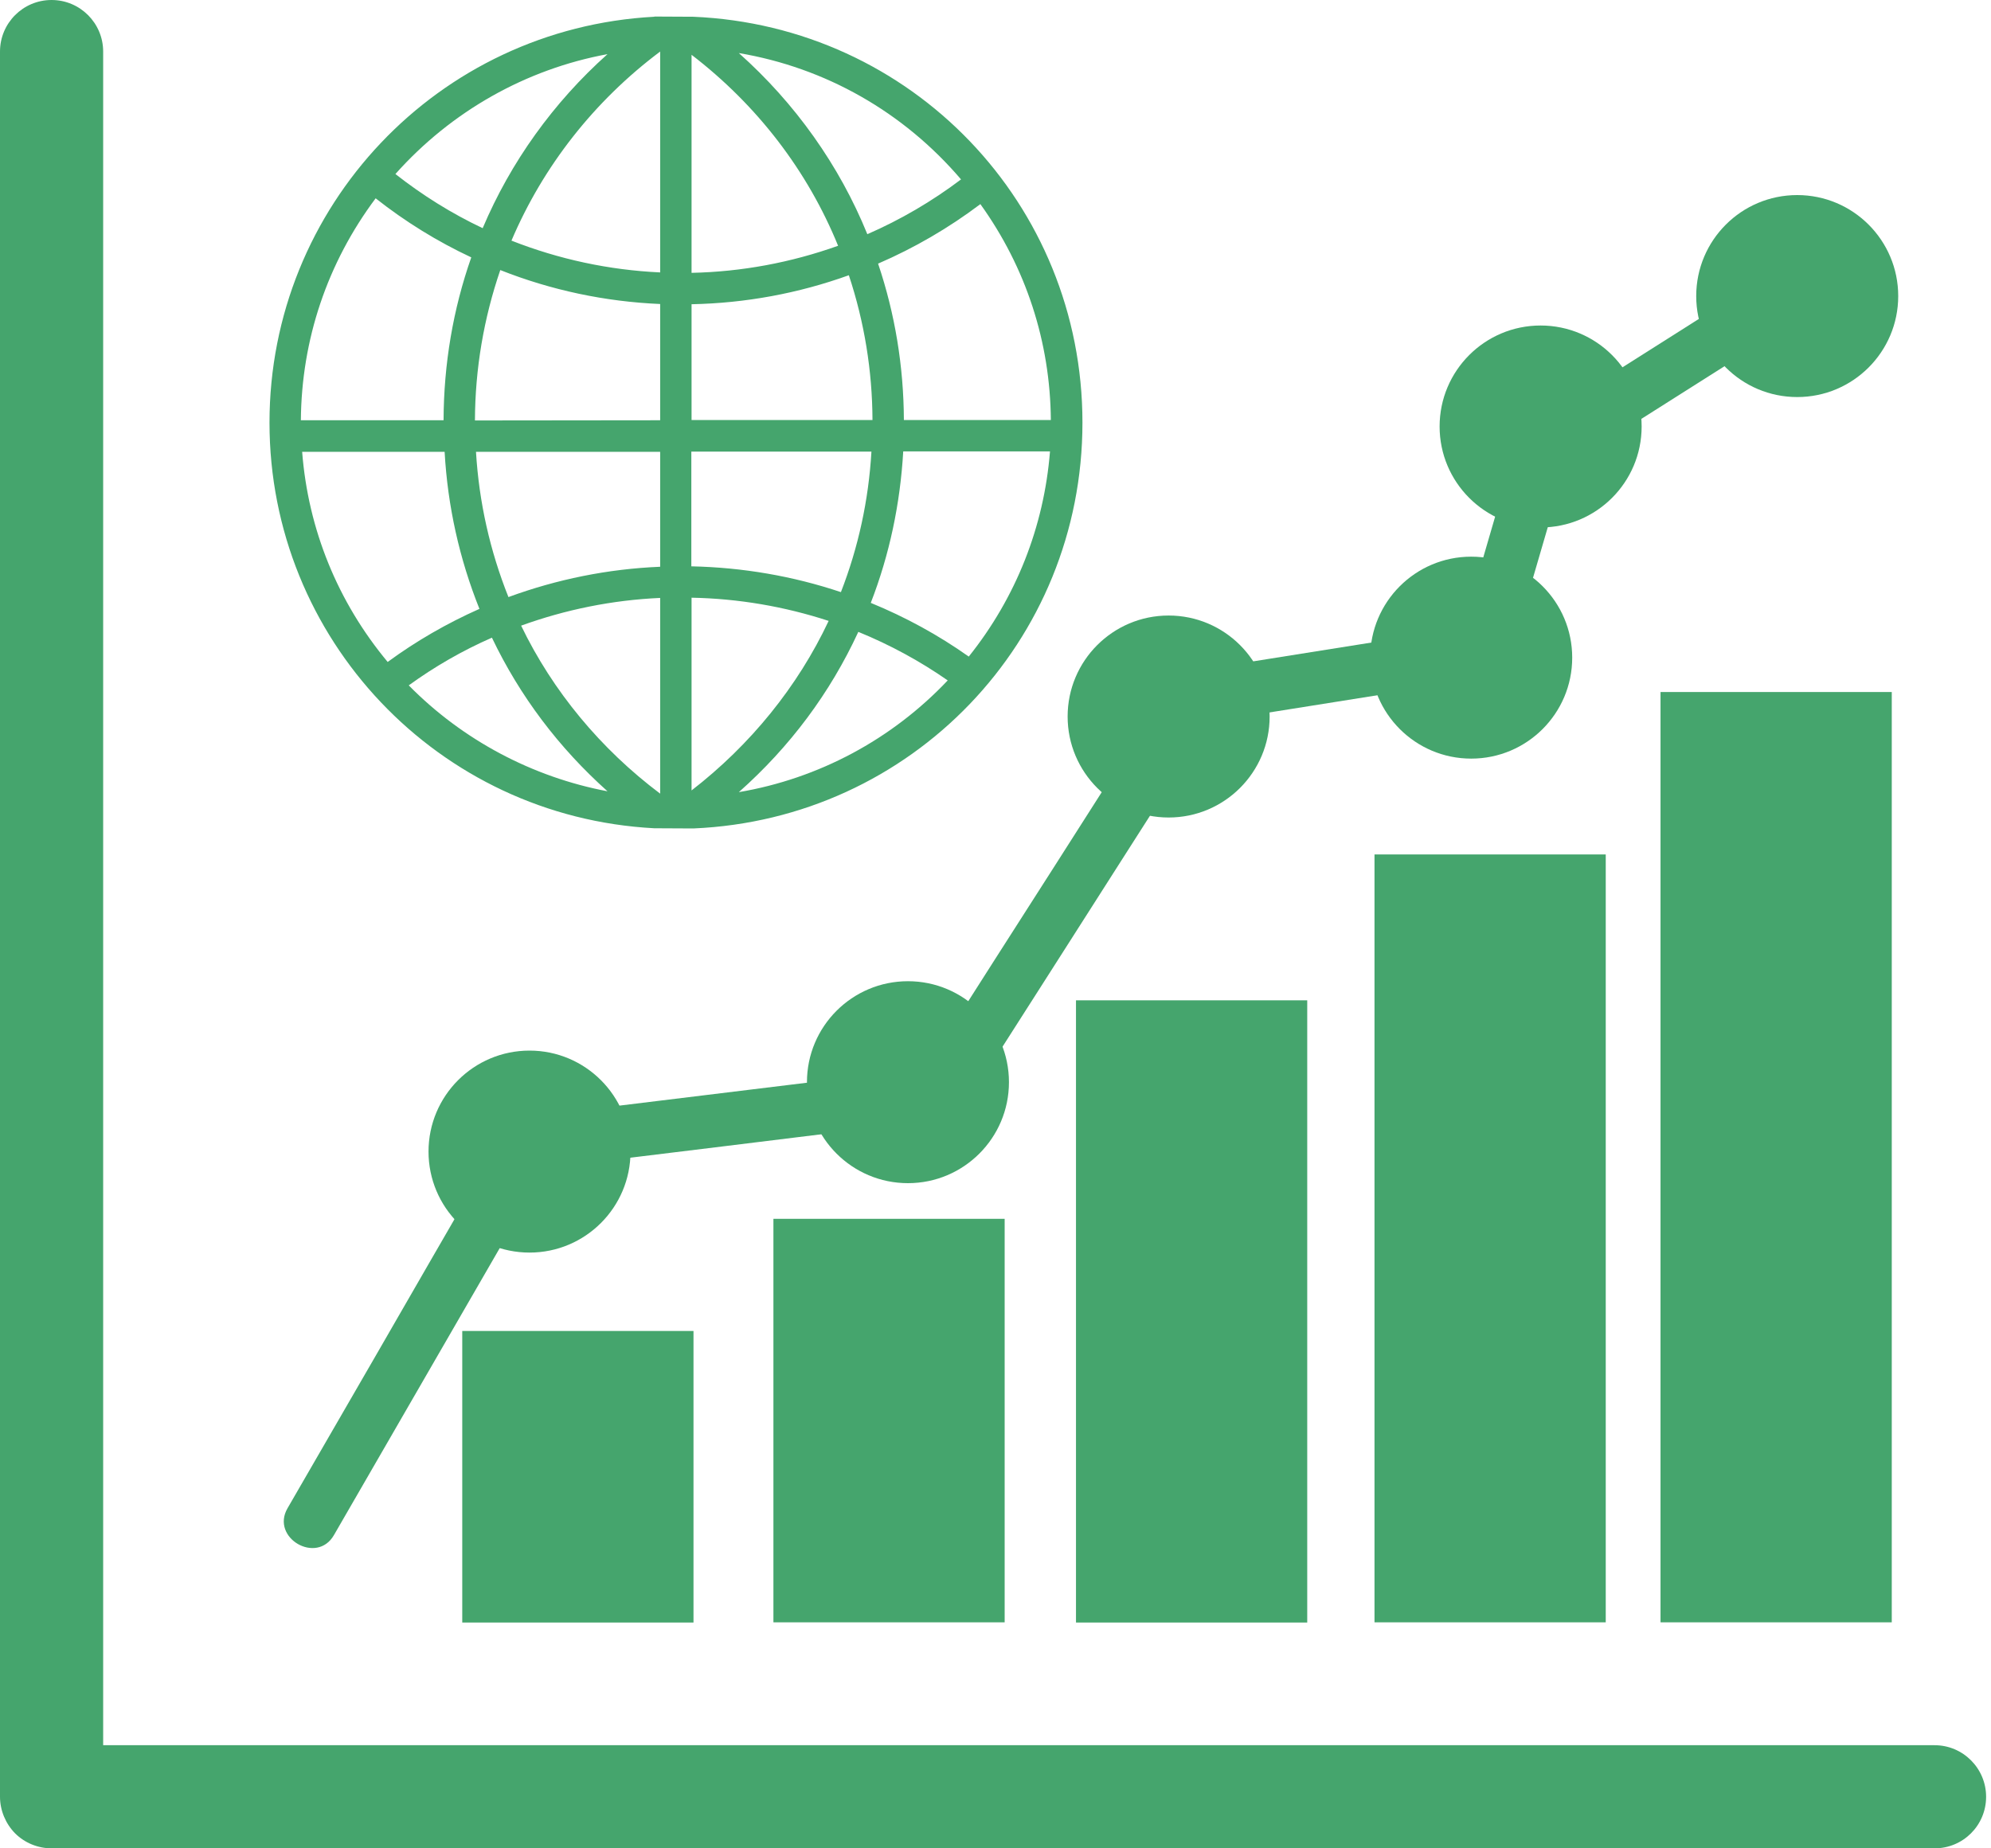
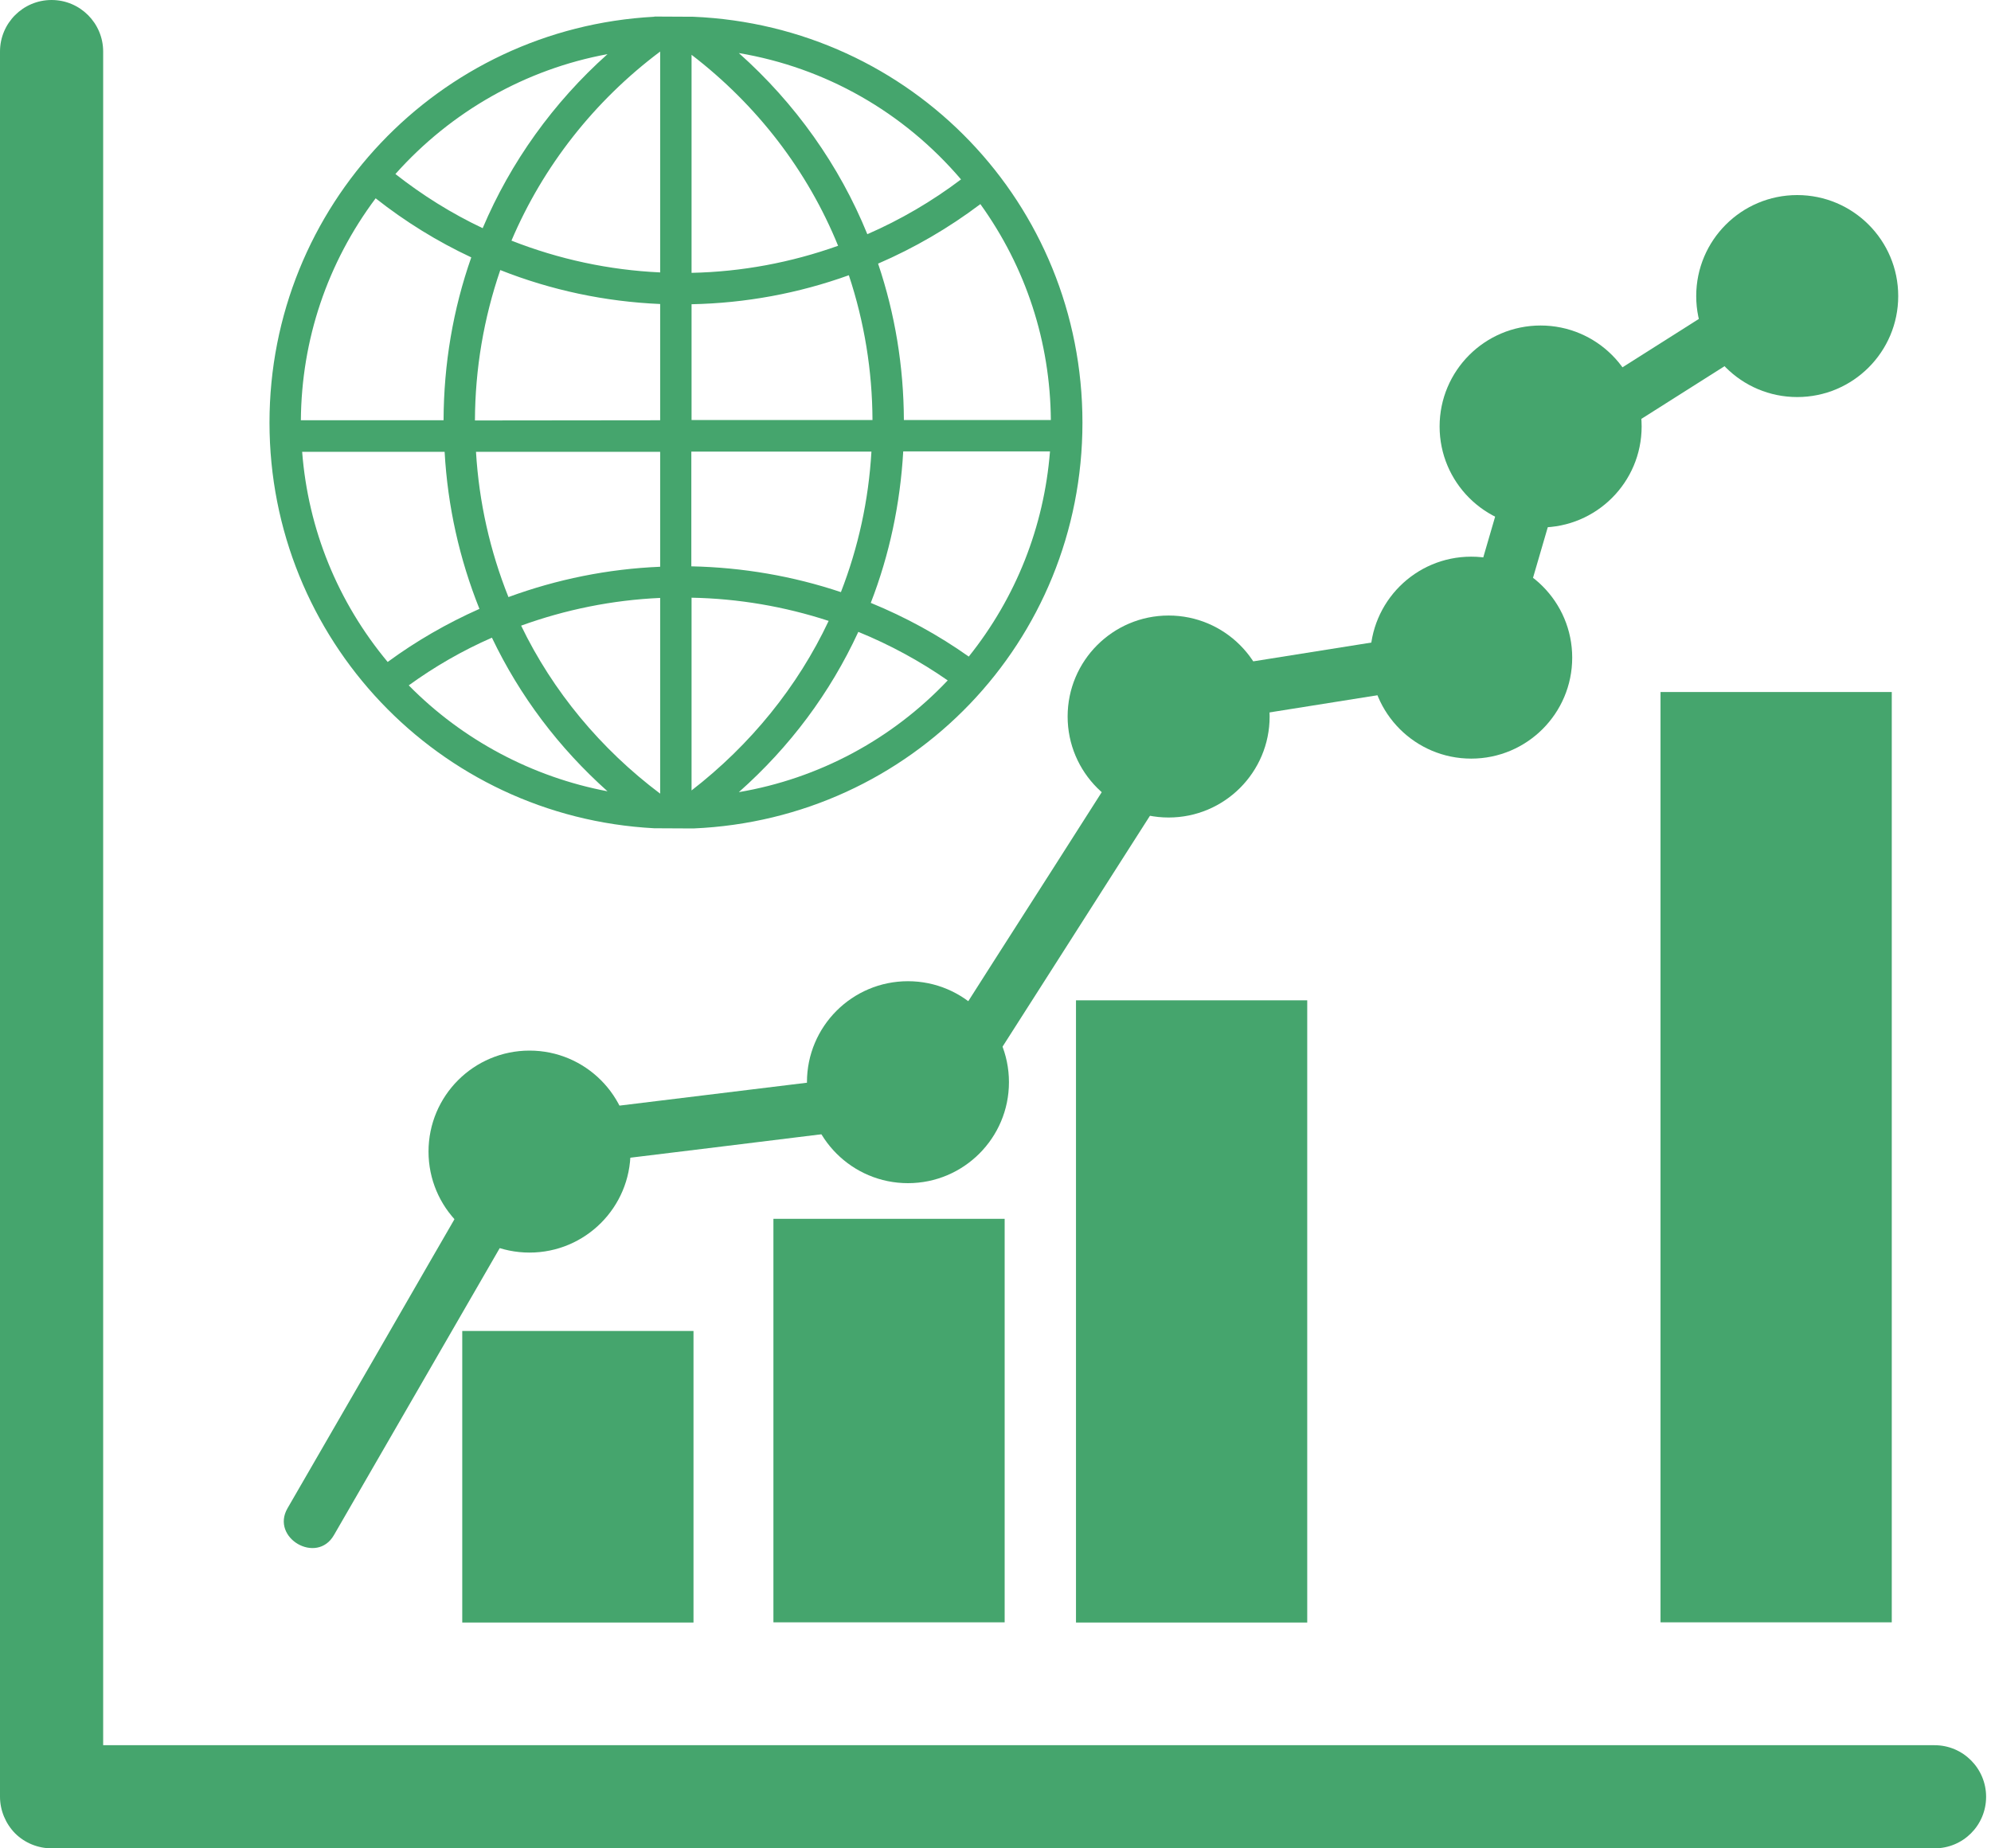
<svg xmlns="http://www.w3.org/2000/svg" width="70" height="65" viewBox="0 0 70 65" fill="none">
  <g clip-path="url(#clip0_885_180)">
    <path d="M69.828 63.187C69.828 62.189 69.019 61.373 68.015 61.373H3.627V1.813C3.627 0.816 2.818 0 1.813 0C0.808 0 0 0.816 0 1.813V63.187C0 63.663 0.196 64.131 0.529 64.471C0.869 64.811 1.337 65 1.813 65H68.015C69.019 65 69.828 64.192 69.828 63.187Z" fill="#45A56D" />
    <path d="M22.999 29.127L24.374 29.134C32.05 28.809 38.057 22.553 38.057 14.862C38.057 7.17 32.05 0.914 24.374 0.589L23.014 0.582C23.006 0.582 23.006 0.589 22.999 0.589C15.413 0.997 9.475 7.253 9.475 14.862C9.475 22.47 15.413 28.726 22.999 29.127ZM14.371 24.102C15.277 23.445 16.259 22.878 17.295 22.425C18.277 24.48 19.644 26.293 21.359 27.827C18.723 27.328 16.267 26.029 14.371 24.102ZM23.21 27.91C21.118 26.338 19.433 24.306 18.322 22.002C19.886 21.435 21.533 21.102 23.21 21.027V27.91ZM23.21 19.931C21.375 20.007 19.584 20.37 17.876 20.997C17.227 19.372 16.841 17.657 16.735 15.889H23.21V19.931ZM23.21 14.779L16.698 14.786C16.705 12.973 17.007 11.197 17.589 9.497C19.38 10.207 21.276 10.608 23.21 10.691V14.779ZM25.976 27.857C27.774 26.263 29.187 24.366 30.177 22.221C31.287 22.674 32.345 23.248 33.32 23.928C31.355 26.006 28.779 27.381 25.976 27.857ZM34.06 23.09C32.995 22.334 31.831 21.699 30.615 21.201C31.272 19.508 31.65 17.718 31.756 15.874H36.916C36.705 18.526 35.722 21.012 34.06 23.09ZM34.468 7.178C36.07 9.407 36.924 12.021 36.946 14.771H31.779C31.771 12.89 31.469 11.039 30.872 9.271C32.149 8.719 33.358 8.016 34.468 7.178ZM33.788 6.309C32.768 7.08 31.658 7.729 30.494 8.236C29.512 5.818 27.955 3.627 25.976 1.866C29.021 2.38 31.763 3.936 33.788 6.309ZM24.314 1.927C26.618 3.695 28.394 6.007 29.466 8.643C27.812 9.233 26.082 9.558 24.314 9.595V1.927ZM24.314 10.699C26.203 10.661 28.061 10.321 29.844 9.679C30.388 11.318 30.668 13.033 30.675 14.771H24.314V10.699ZM24.314 15.882H30.638C30.539 17.589 30.177 19.251 29.565 20.823C27.872 20.256 26.104 19.954 24.306 19.916V15.882H24.314ZM24.314 21.019C25.961 21.05 27.585 21.329 29.134 21.835C28.046 24.147 26.384 26.195 24.314 27.797V21.019ZM23.21 1.813V9.58C21.412 9.497 19.652 9.119 17.982 8.462C19.093 5.848 20.891 3.551 23.21 1.813ZM21.359 1.904C19.455 3.604 17.952 5.704 16.97 8.024C15.882 7.51 14.854 6.868 13.902 6.12C15.867 3.914 18.488 2.433 21.359 1.904ZM13.207 6.974C14.25 7.797 15.376 8.492 16.569 9.051C15.927 10.88 15.602 12.807 15.595 14.779H10.578C10.6 11.945 11.507 9.248 13.207 6.974ZM10.623 15.889H15.632C15.738 17.801 16.154 19.659 16.856 21.412C15.716 21.919 14.627 22.546 13.63 23.279C11.87 21.163 10.835 18.617 10.623 15.889Z" fill="#45A56D" />
    <path d="M11.741 53.984C14.303 49.549 16.864 45.114 19.425 40.679C19.153 40.837 18.881 40.989 18.609 41.147C23.127 40.596 27.638 40.044 32.156 39.485C32.806 39.402 33.493 39.432 33.924 38.881C34.287 38.42 34.574 37.868 34.884 37.377C36.387 35.02 37.898 32.662 39.402 30.298C40.528 28.537 41.654 26.769 42.779 25.009C42.59 25.152 42.401 25.296 42.213 25.439C45.613 24.895 49.013 24.359 52.413 23.815C52.73 23.762 52.987 23.445 53.07 23.158C53.757 20.793 54.453 18.428 55.14 16.063C54.996 16.252 54.853 16.441 54.709 16.63C58.208 14.416 61.706 12.195 65.204 9.981C66.231 9.331 65.279 7.699 64.252 8.349C61.804 9.898 59.356 11.454 56.908 13.003C55.888 13.645 54.808 14.242 53.833 14.952C53.009 15.557 52.866 17.128 52.601 18.05C52.156 19.591 51.702 21.125 51.257 22.666C51.476 22.447 51.695 22.228 51.914 22.009C50.153 22.289 48.393 22.568 46.633 22.848C45.446 23.037 44.26 23.226 43.074 23.415C42.545 23.498 41.721 23.483 41.298 23.875C41.004 24.147 40.807 24.608 40.596 24.941C40.097 25.727 39.591 26.512 39.092 27.298C37.725 29.444 36.357 31.59 34.982 33.735C34.083 35.148 33.184 36.553 32.285 37.966C32.557 37.808 32.829 37.657 33.101 37.498C28.688 38.034 24.276 38.578 19.863 39.115C19.334 39.183 18.345 39.153 17.944 39.545C17.597 39.886 17.385 40.452 17.143 40.86C15.814 43.157 14.484 45.462 13.162 47.758C12.142 49.519 11.129 51.279 10.109 53.04C9.505 54.082 11.137 55.034 11.741 53.984Z" fill="#45A56D" />
    <path d="M18.617 44.049C20.578 44.049 22.168 42.459 22.168 40.498C22.168 38.536 20.578 36.946 18.617 36.946C16.655 36.946 15.066 38.536 15.066 40.498C15.066 42.459 16.655 44.049 18.617 44.049Z" fill="#45A56D" />
    <path d="M31.922 41.608C33.883 41.608 35.473 40.018 35.473 38.057C35.473 36.096 33.883 34.506 31.922 34.506C29.961 34.506 28.371 36.096 28.371 38.057C28.371 40.018 29.961 41.608 31.922 41.608Z" fill="#45A56D" />
    <path d="M41.087 28.749C43.048 28.749 44.638 27.159 44.638 25.198C44.638 23.236 43.048 21.646 41.087 21.646C39.126 21.646 37.536 23.236 37.536 25.198C37.536 27.159 39.126 28.749 41.087 28.749Z" fill="#45A56D" />
    <path d="M51.725 26.678C53.686 26.678 55.276 25.089 55.276 23.127C55.276 21.166 53.686 19.576 51.725 19.576C49.764 19.576 48.174 21.166 48.174 23.127C48.174 25.089 49.764 26.678 51.725 26.678Z" fill="#45A56D" />
    <path d="M54.165 18.549C56.127 18.549 57.717 16.959 57.717 14.998C57.717 13.037 56.127 11.447 54.165 11.447C52.204 11.447 50.614 13.037 50.614 14.998C50.614 16.959 52.204 18.549 54.165 18.549Z" fill="#45A56D" />
    <path d="M63.187 13.963C65.148 13.963 66.738 12.373 66.738 10.412C66.738 8.45 65.148 6.86 63.187 6.86C61.225 6.86 59.636 8.45 59.636 10.412C59.636 12.373 61.225 13.963 63.187 13.963Z" fill="#45A56D" />
    <path d="M66.511 24.336H58.381V57.052H66.511V24.336Z" fill="#45A56D" />
-     <path d="M56.455 30.048H48.325V57.052H56.455V30.048Z" fill="#45A56D" />
    <path d="M45.96 35.178H37.83V57.059H45.96V35.178Z" fill="#45A56D" />
    <path d="M35.322 42.862H27.192V57.052H35.322V42.862Z" fill="#45A56D" />
    <path d="M24.382 46.806H16.252V57.059H24.382V46.806Z" fill="#45A56D" />
  </g>
  <defs>
    <clipPath id="clip0_885_180">
      <rect width="69.828" height="65" fill="white" />
    </clipPath>
  </defs>
</svg>